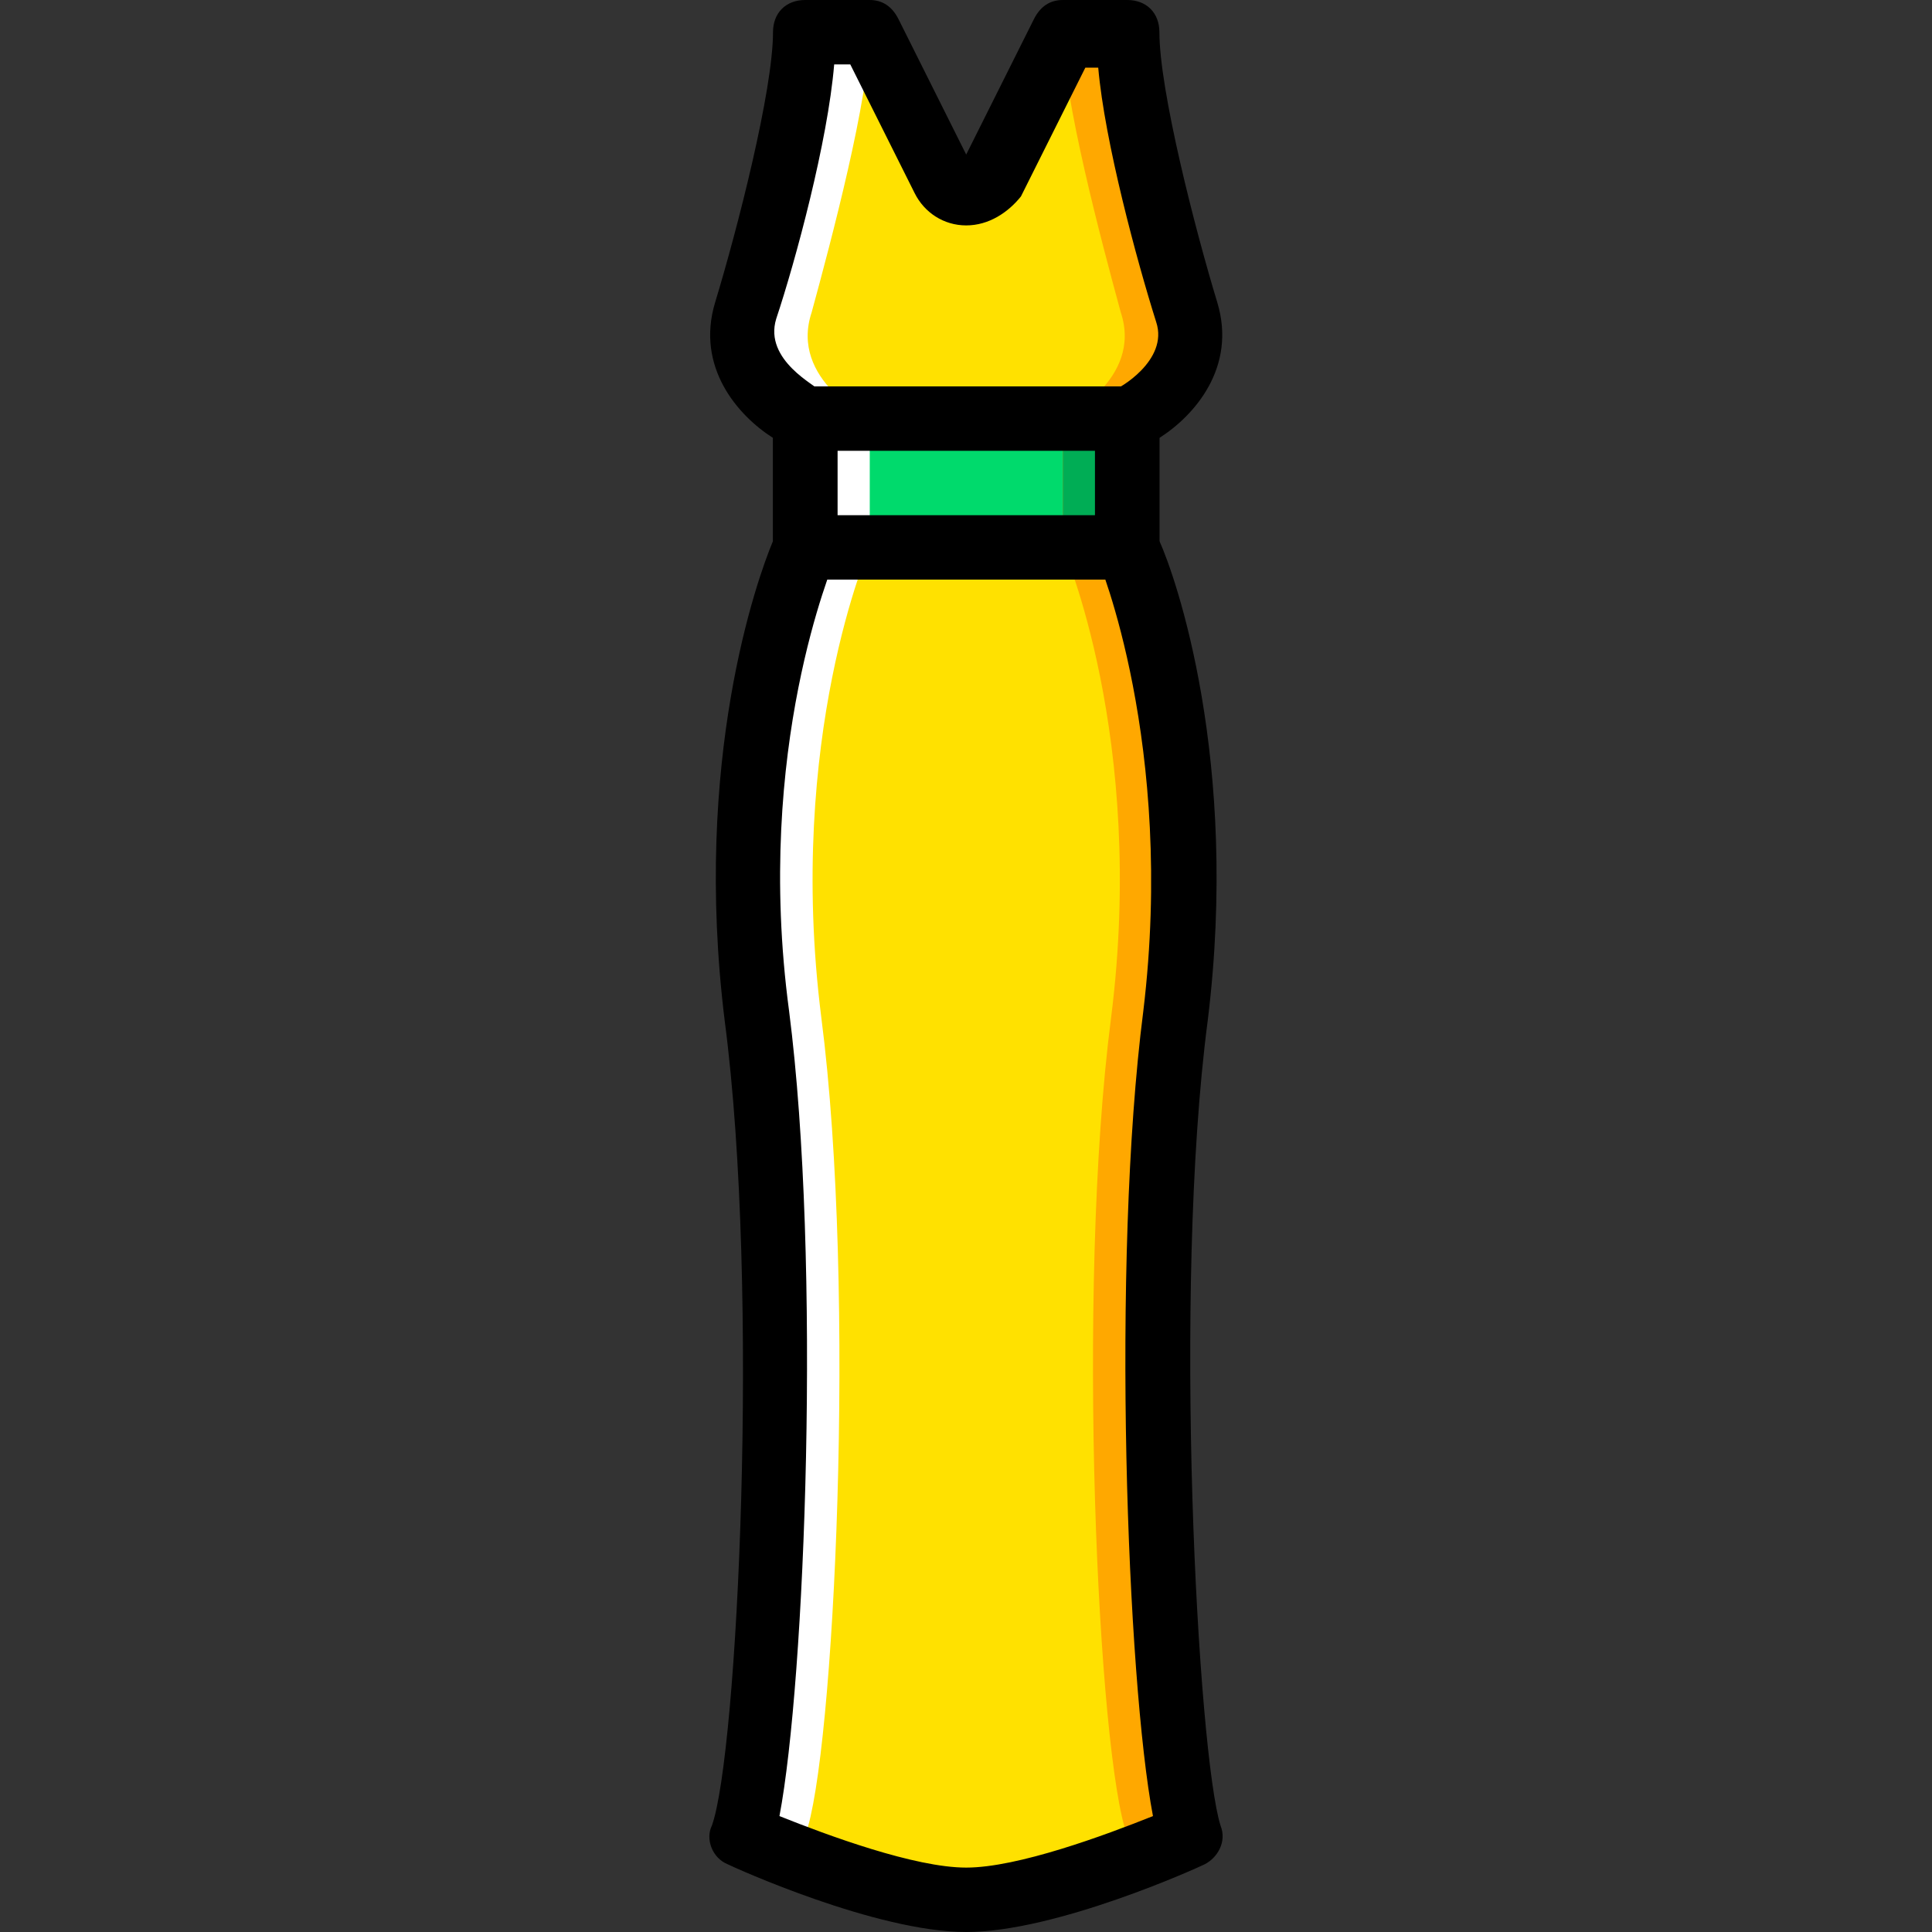
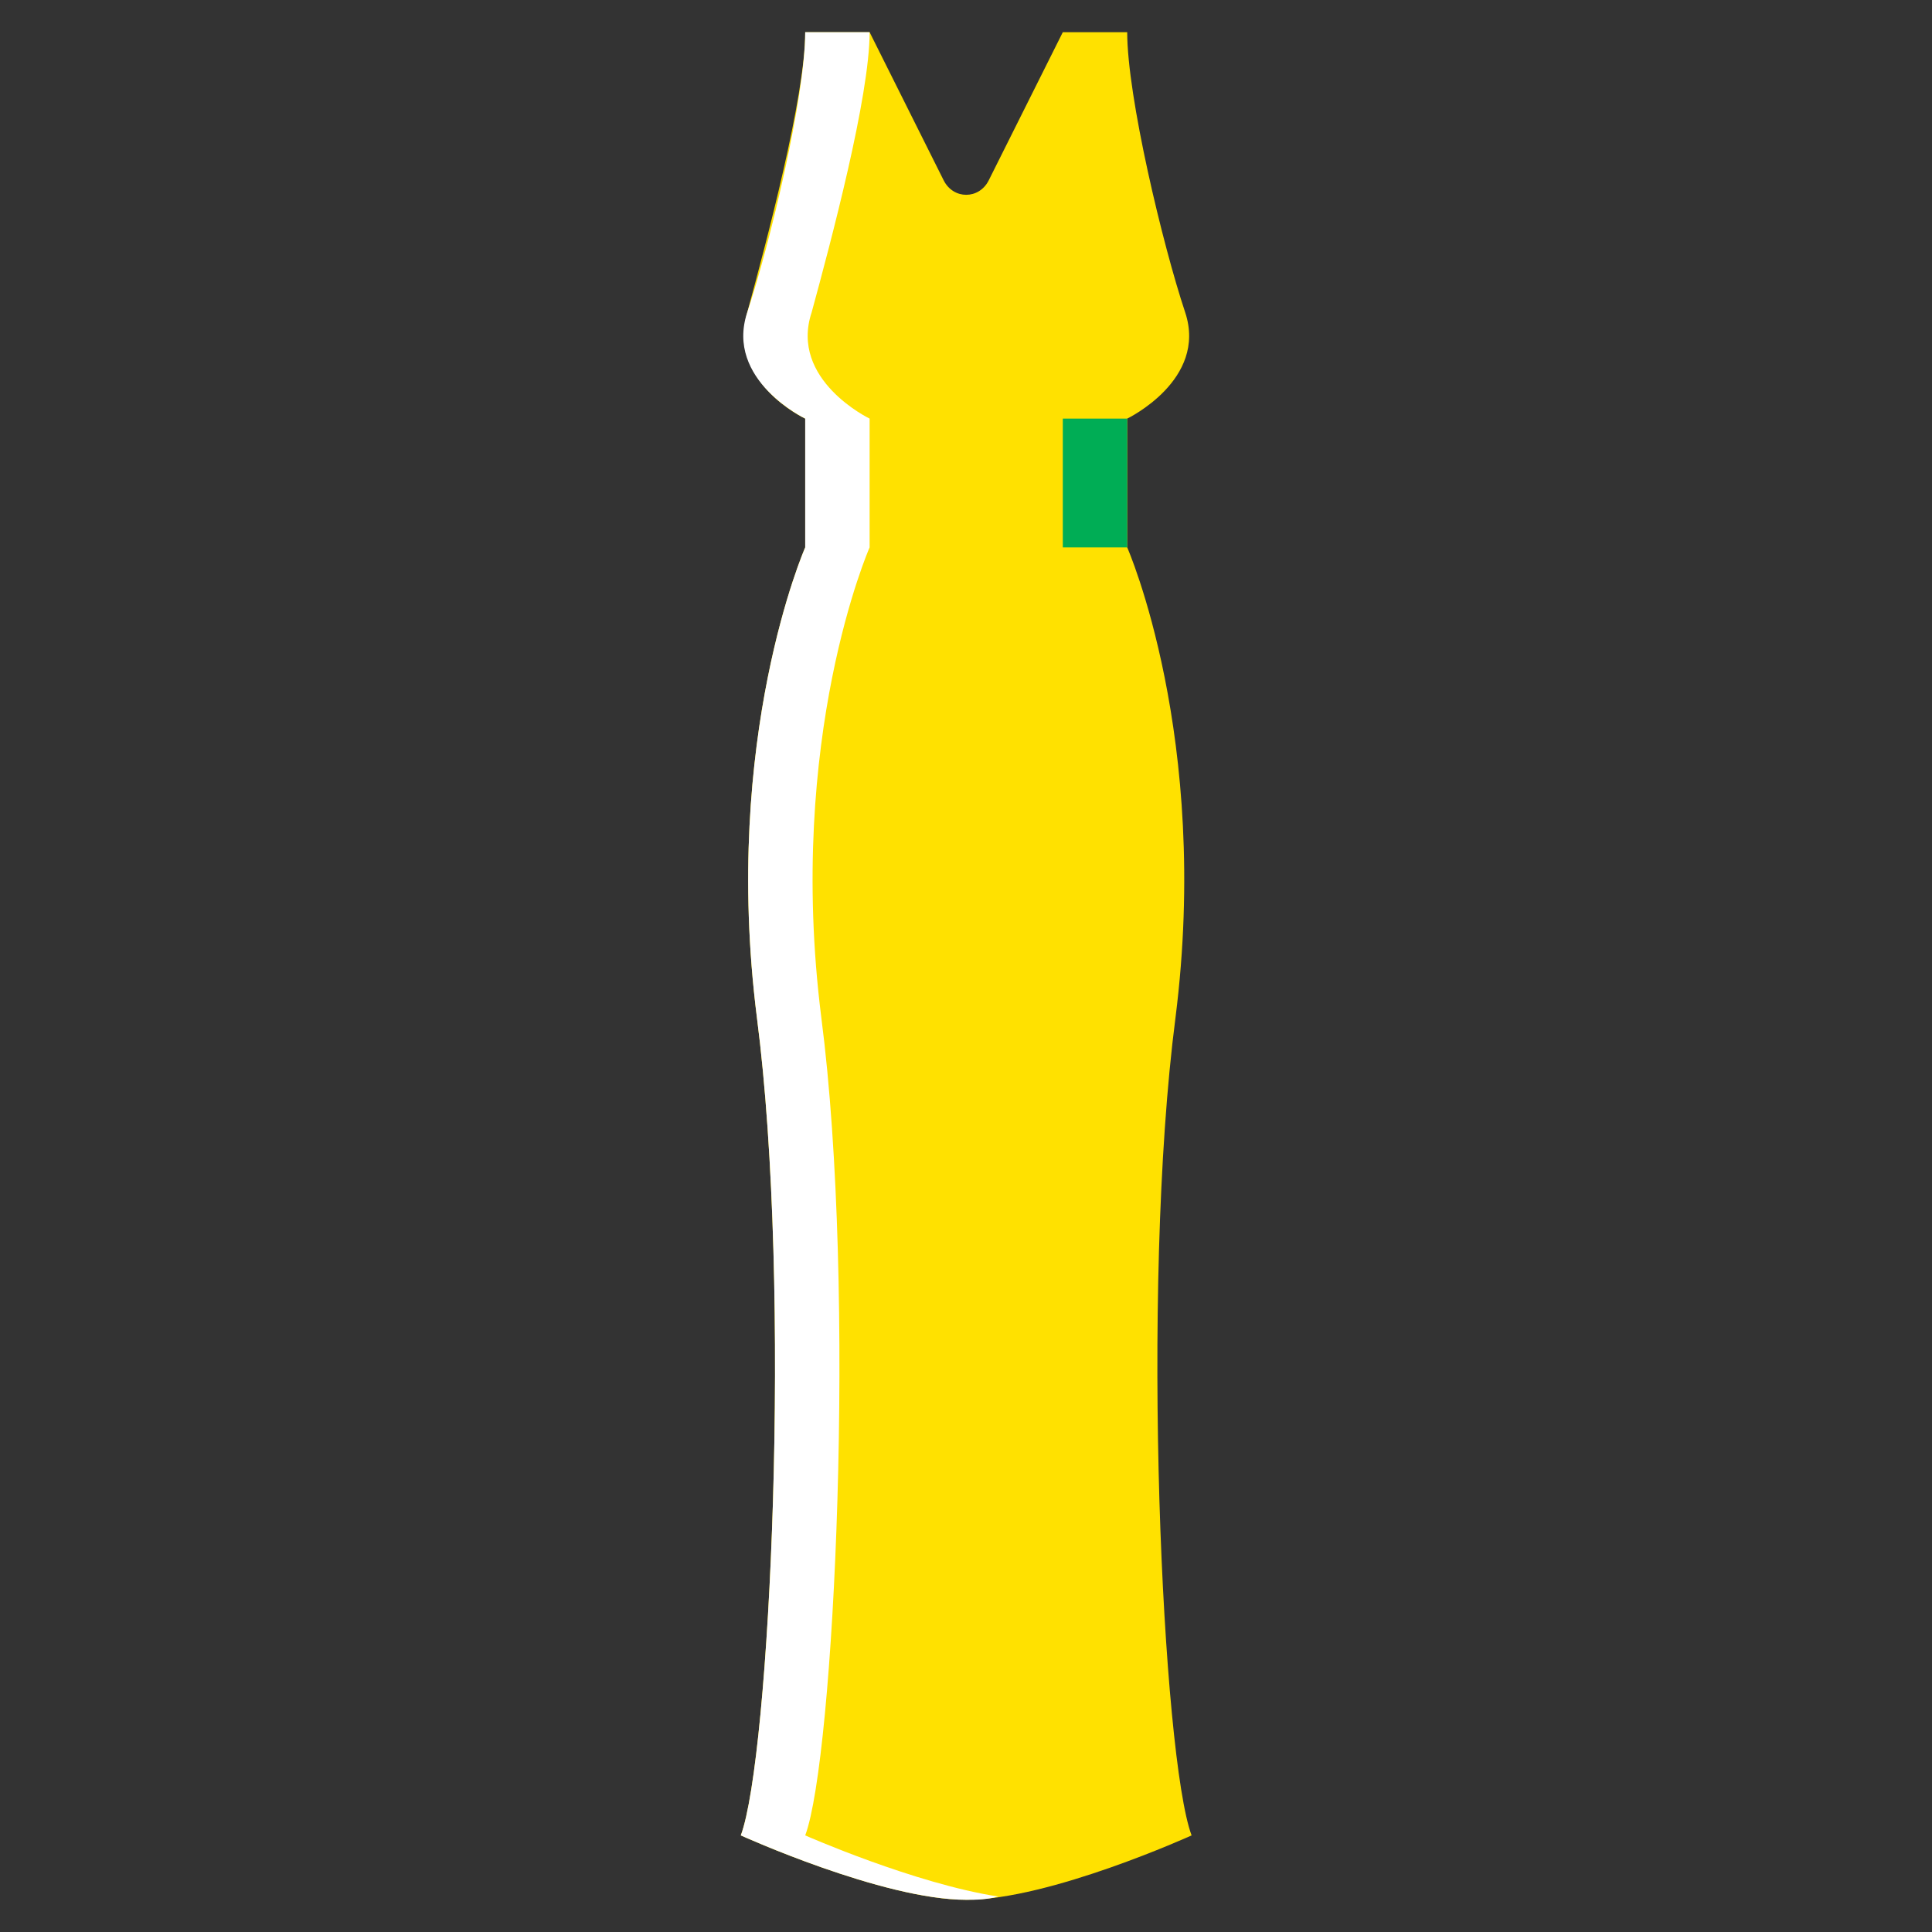
<svg xmlns="http://www.w3.org/2000/svg" height="800px" width="800px" version="1.1" id="Layer_1" viewBox="0 0 512 512" xml:space="preserve">
  <rect x="0" y="0" width="512" height="512" fill="#333333" stroke="none" />
  <g transform="translate(1)">
    <path style="fill:#FFE100;" d="M310.522,269.653c9.387-74.24-12.8-124.587-12.8-124.587v-34.133c0,0,21.333-10.24,15.36-28.16   s-15.36-57.173-15.36-74.24h-17.067l-19.627,39.253c-2.56,5.12-9.387,5.12-11.947,0L229.455,8.533h-17.067   c0,17.067-10.24,55.467-15.36,74.24s15.36,28.16,15.36,28.16v34.133c0,0-22.187,50.347-12.8,124.587   c9.387,72.533,3.413,196.267-4.267,216.747c0,0,37.547,17.067,59.733,17.067s59.733-17.067,59.733-17.067   C307.109,465.92,301.135,342.187,310.522,269.653" />
-     <polygon style="fill:#00DA6C;" points="212.389,145.067 297.722,145.067 297.722,110.933 212.389,110.933  " />
-     <path style="fill:#FFA800;" d="M310.522,269.653c9.387-74.24-12.8-124.587-12.8-124.587v-34.133c0,0,21.333-10.24,15.36-28.16   s-15.36-57.173-15.36-74.24h-17.067c0,17.067,10.24,55.467,15.36,74.24c5.973,17.92-15.36,28.16-15.36,28.16v34.133   c0,0,22.187,50.347,12.8,124.587c-9.387,72.533-3.413,196.267,4.267,216.747c0,0-29.013,12.8-51.2,16.213   c3.413,0.853,5.973,0.853,8.533,0.853c22.187,0,59.733-17.067,59.733-17.067C307.109,465.92,301.135,342.187,310.522,269.653" />
    <polygon style="fill:#00AD55;" points="280.655,145.067 297.722,145.067 297.722,110.933 280.655,110.933  " />
    <g>
      <path style="fill:#FFFFFF;" d="M199.589,269.653c-9.387-74.24,12.8-124.587,12.8-124.587v-34.133c0,0-21.333-10.24-15.36-28.16    s15.36-57.173,15.36-74.24h17.067c0,17.067-10.24,55.467-15.36,74.24c-5.973,17.92,15.36,28.16,15.36,28.16v34.133    c0,0-22.187,50.347-12.8,124.587c9.387,72.533,3.413,196.267-4.267,216.747c0,0,29.013,12.8,51.2,16.213    c-3.413,0.853-5.973,0.853-8.533,0.853c-22.187,0-59.733-17.067-59.733-17.067C203.002,465.92,208.975,342.187,199.589,269.653" />
-       <polygon style="fill:#FFFFFF;" points="212.389,145.067 229.455,145.067 229.455,110.933 212.389,110.933   " />
    </g>
-     <path d="M255.055,512c-23.893,0-61.44-17.067-63.147-17.92c-4.267-1.707-5.973-6.827-4.267-10.24   c6.827-18.773,12.8-141.653,3.413-213.333c-8.533-69.12,8.533-116.907,12.8-127.147v-27.307c-9.387-5.973-20.48-18.773-15.36-35.84   c5.973-19.627,15.36-56.32,15.36-71.68c0-5.12,3.413-8.533,8.533-8.533h17.067c3.413,0,5.973,1.707,7.68,5.12l17.92,35.84   l17.92-35.84c1.707-3.413,4.267-5.12,7.68-5.12h17.067c5.12,0,8.533,3.413,8.533,8.533c0,15.36,9.387,52.053,15.36,71.68   c5.12,17.067-5.973,29.867-15.36,35.84v27.307c4.267,9.387,21.333,58.027,12.8,127.147c-9.387,71.68-2.56,194.56,3.413,213.333   c1.707,4.267-0.853,8.533-4.267,10.24C316.495,494.933,278.949,512,255.055,512z M205.562,481.28   c12.8,5.12,35.84,13.653,49.493,13.653s36.693-8.533,49.493-13.653c-6.827-35.84-11.093-146.773-2.56-213.333   c8.533-70.827-11.947-119.467-11.947-119.467c-0.853-0.853-0.853-2.56-0.853-3.413v-34.133c0-3.413,1.707-5.973,5.12-7.68   c0.853,0,14.507-7.68,11.093-17.92c-5.12-16.213-13.653-47.787-15.36-67.413h-3.413l-17.067,34.133   c-3.413,4.267-8.533,7.68-14.507,7.68s-11.093-3.413-13.653-8.533l-17.067-34.133h-4.267c-1.707,20.48-10.24,52.053-15.36,67.413   c-3.413,11.093,11.093,17.92,11.093,18.773c3.413,1.707,5.12,4.267,5.12,7.68v34.133c0,0.853,0,2.56-0.853,3.413   c0,0.853-21.333,49.493-11.947,119.467C216.655,334.507,212.389,445.44,205.562,481.28z" />
-     <path d="M297.722,153.6h-85.333c-5.12,0-8.533-3.413-8.533-8.533v-34.133c0-5.12,3.413-8.533,8.533-8.533h85.333   c5.12,0,8.533,3.413,8.533,8.533v34.133C306.255,149.333,302.842,153.6,297.722,153.6z M220.922,136.533h68.267v-17.067h-68.267   V136.533z" />
  </g>
</svg>